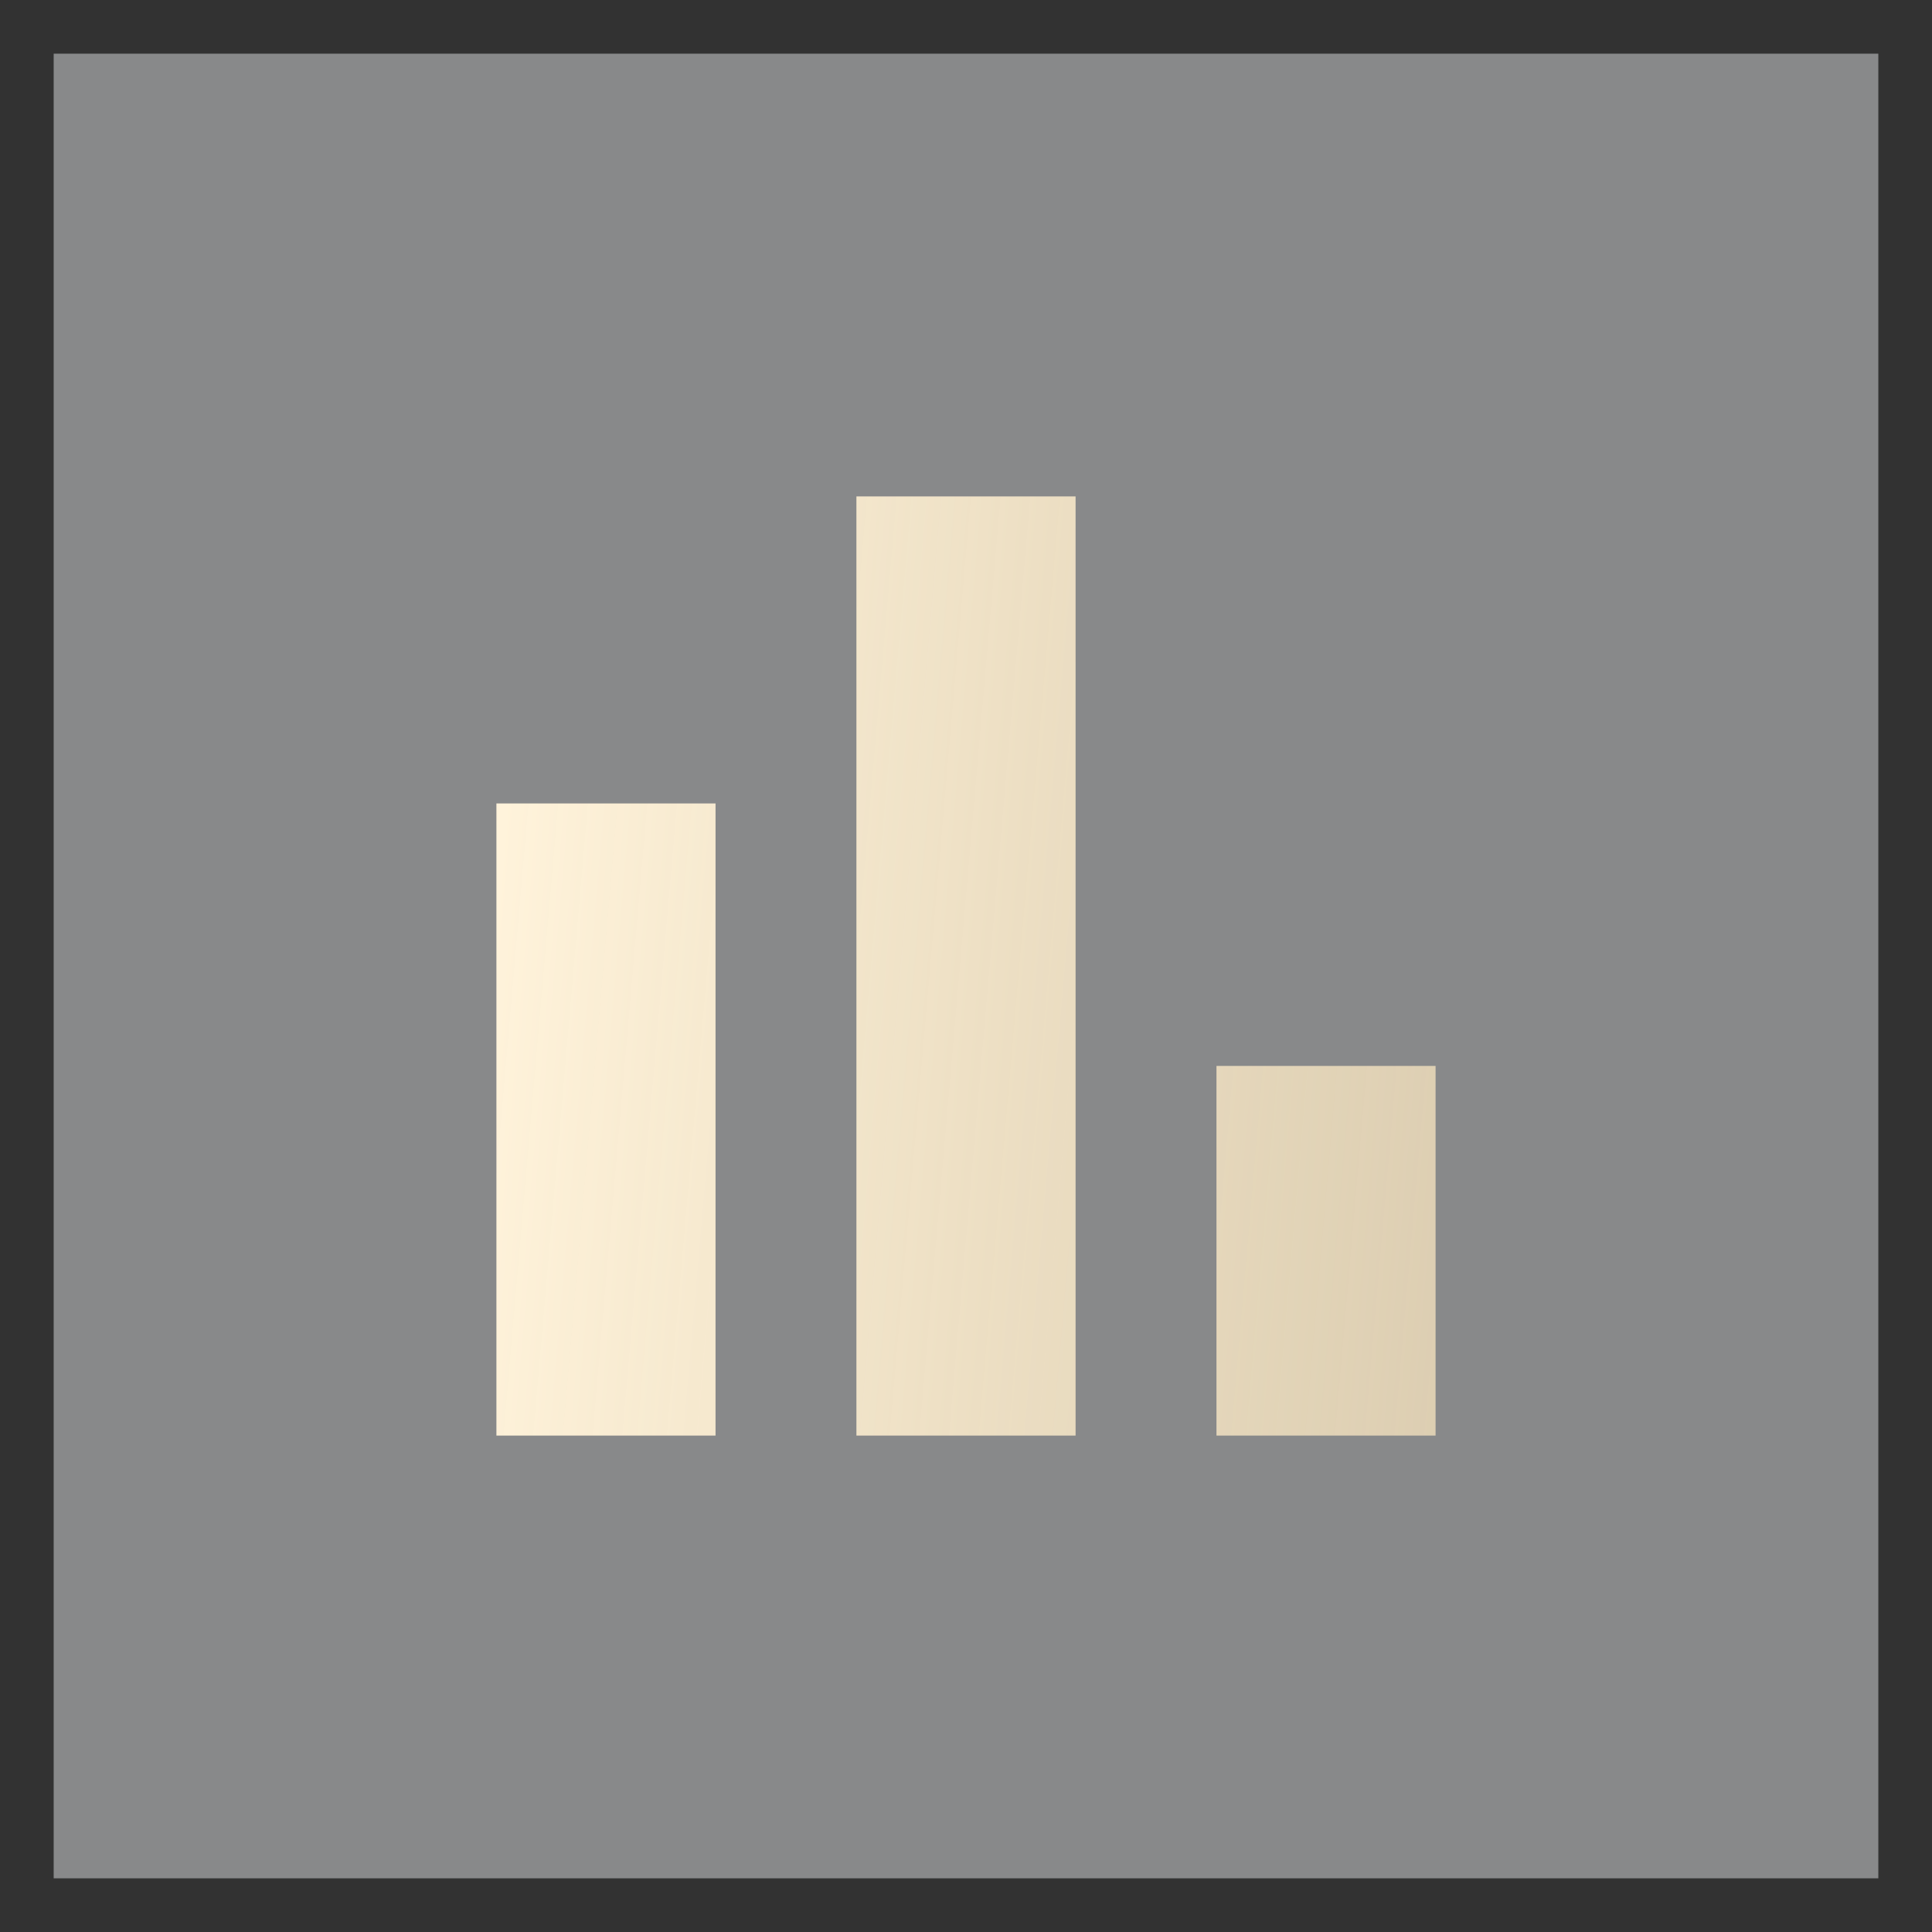
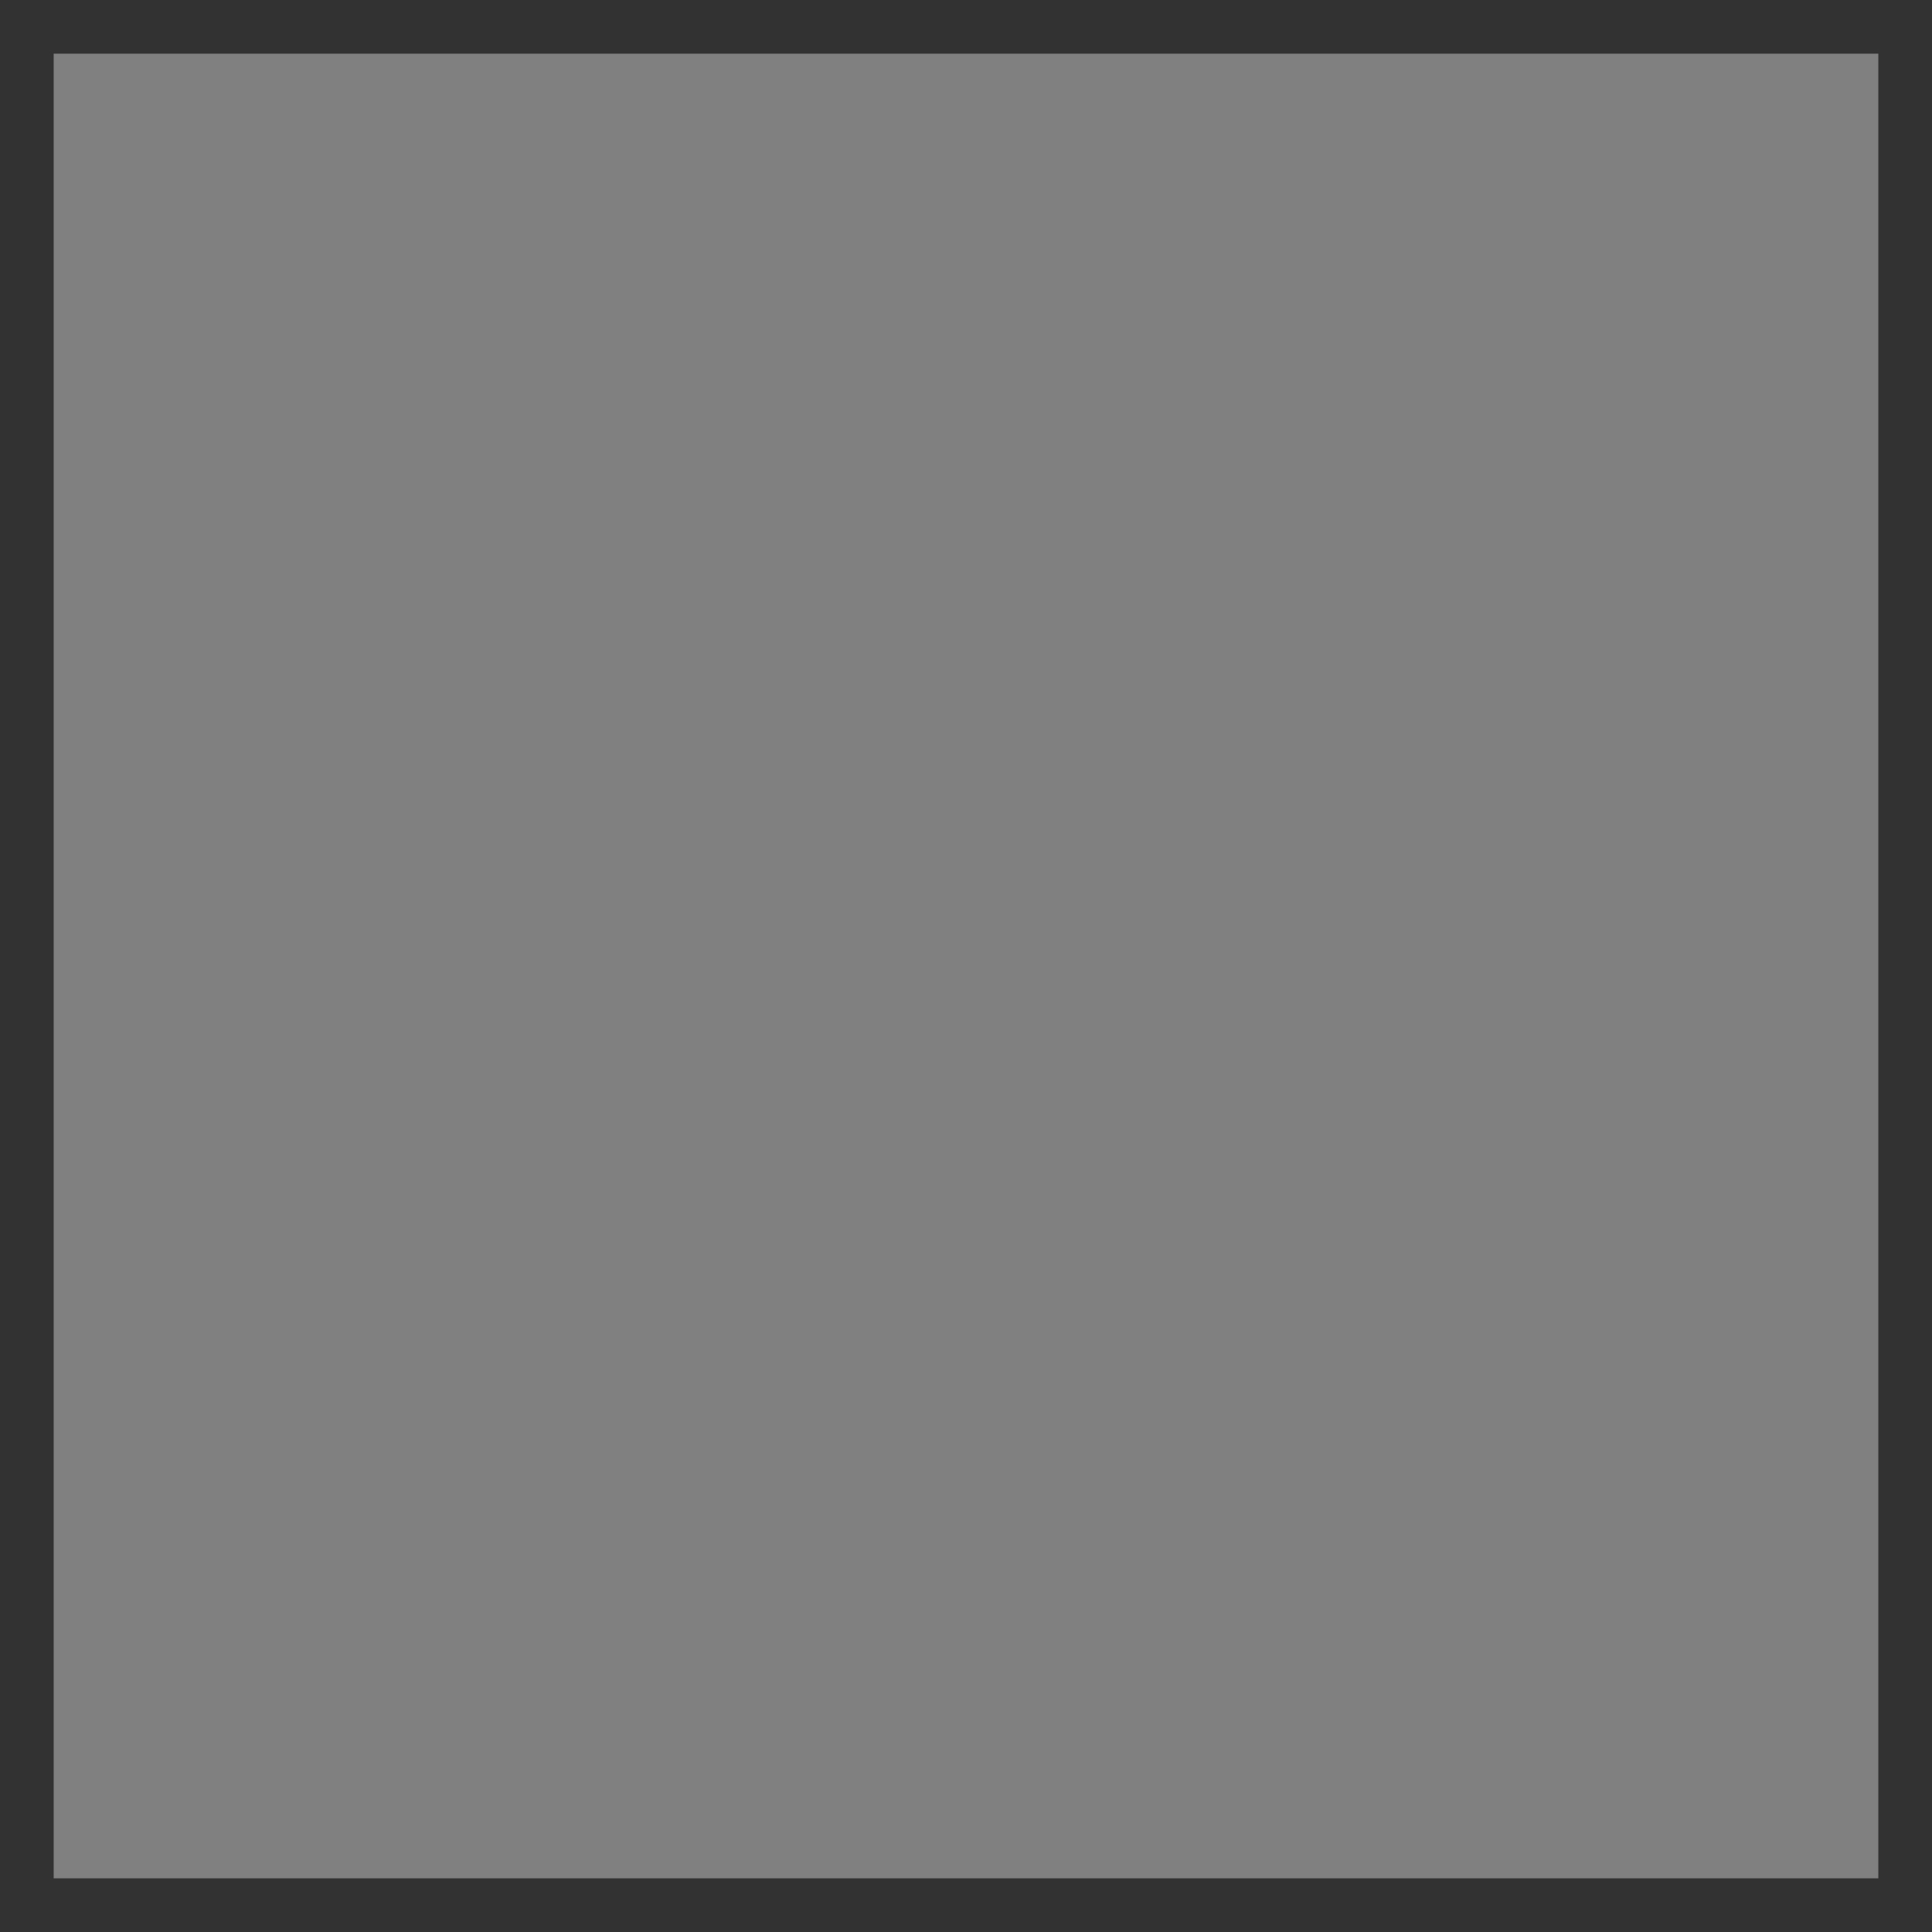
<svg xmlns="http://www.w3.org/2000/svg" width="36" height="36" viewBox="0 0 36 36" fill="none">
  <rect x="0" y="0" width="36" height="36" fill="#808080" stroke="none" />
-   <rect x="0.5" y="0.5" width="35" height="35" fill="#EBF0FF" fill-opacity="0.08" />
  <rect x="0.5" y="0.5" width="35" height="35" stroke="#323232" style="mix-blend-mode:screen" />
-   <path d="M22.667 26.75V19.862H26.75V26.75H22.667ZM15.958 26.75V9.25H20.042V26.75H15.958ZM9.25 26.75V14.971H13.333V26.75H9.25Z" fill="url(#paint0_linear_3628_8154)" />
  <defs>
    <linearGradient id="paint0_linear_3628_8154" x1="9.512" y1="10.841" x2="33.33" y2="12.905" gradientUnits="userSpaceOnUse">
      <stop stop-color="#FFF3DB" />
      <stop offset="1" stop-color="#FAE4B9" stop-opacity="0.66" />
      <stop offset="1" stop-color="#FAE4B9" stop-opacity="0.66" />
    </linearGradient>
  </defs>
</svg>